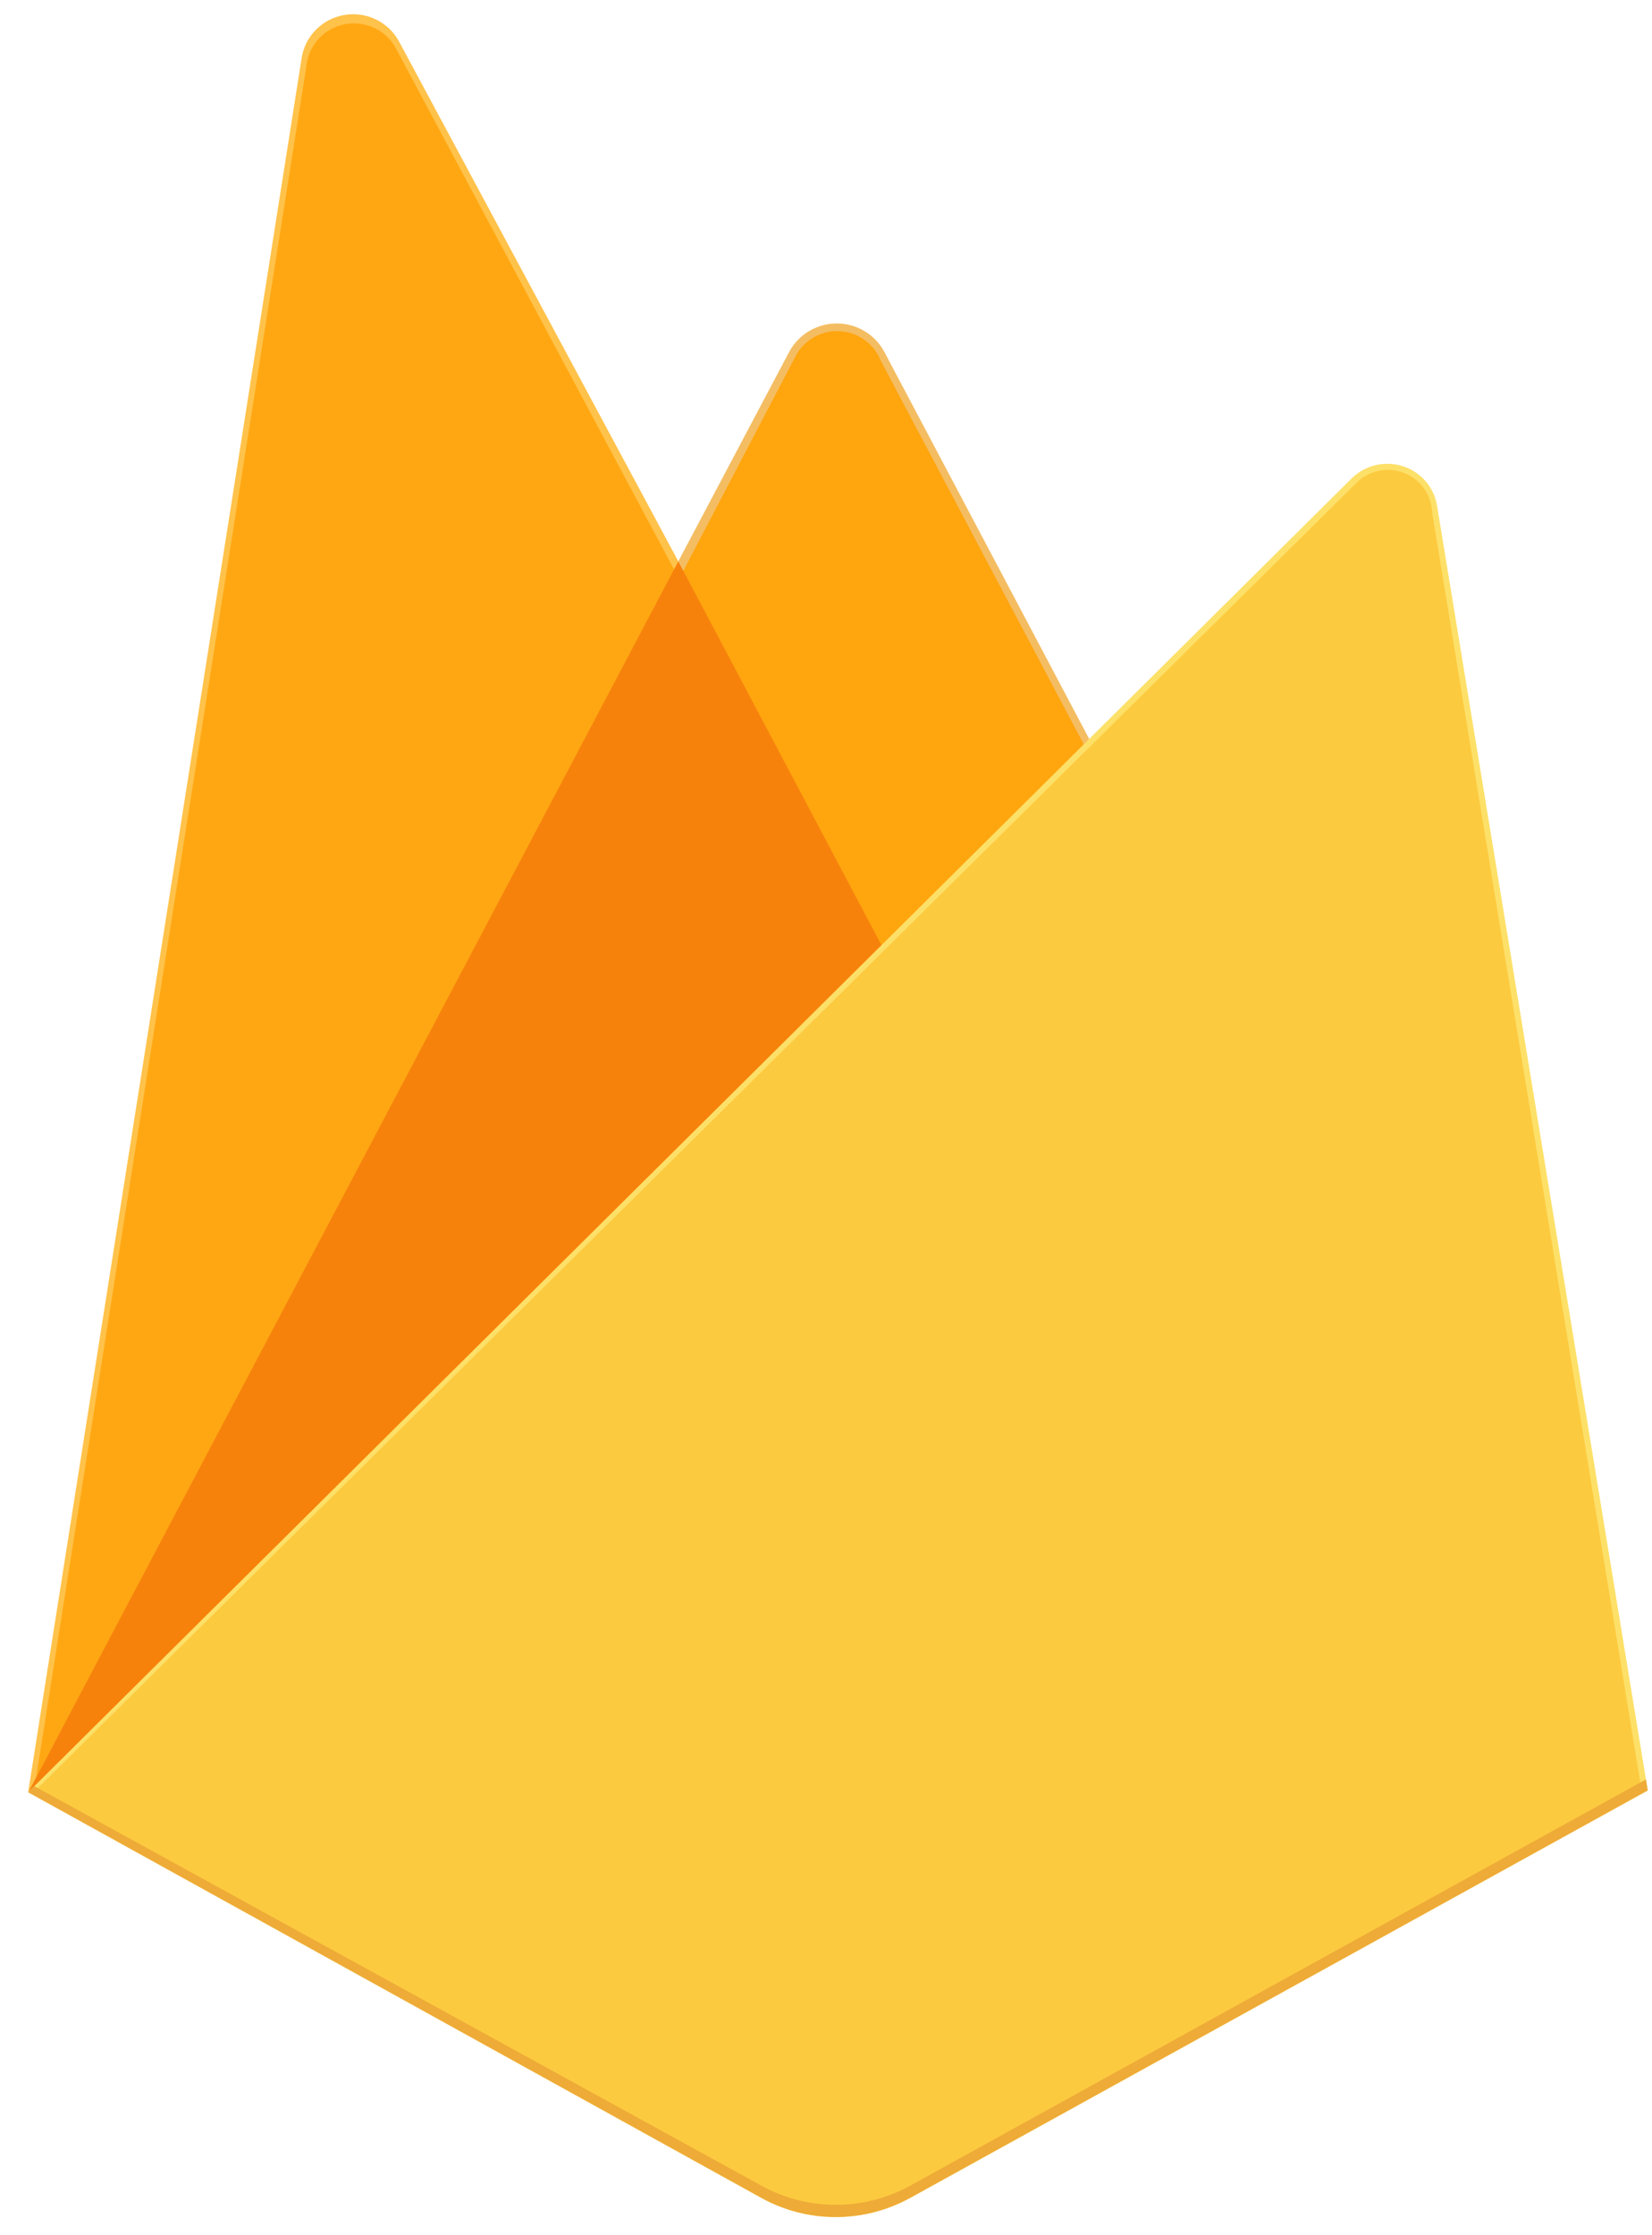
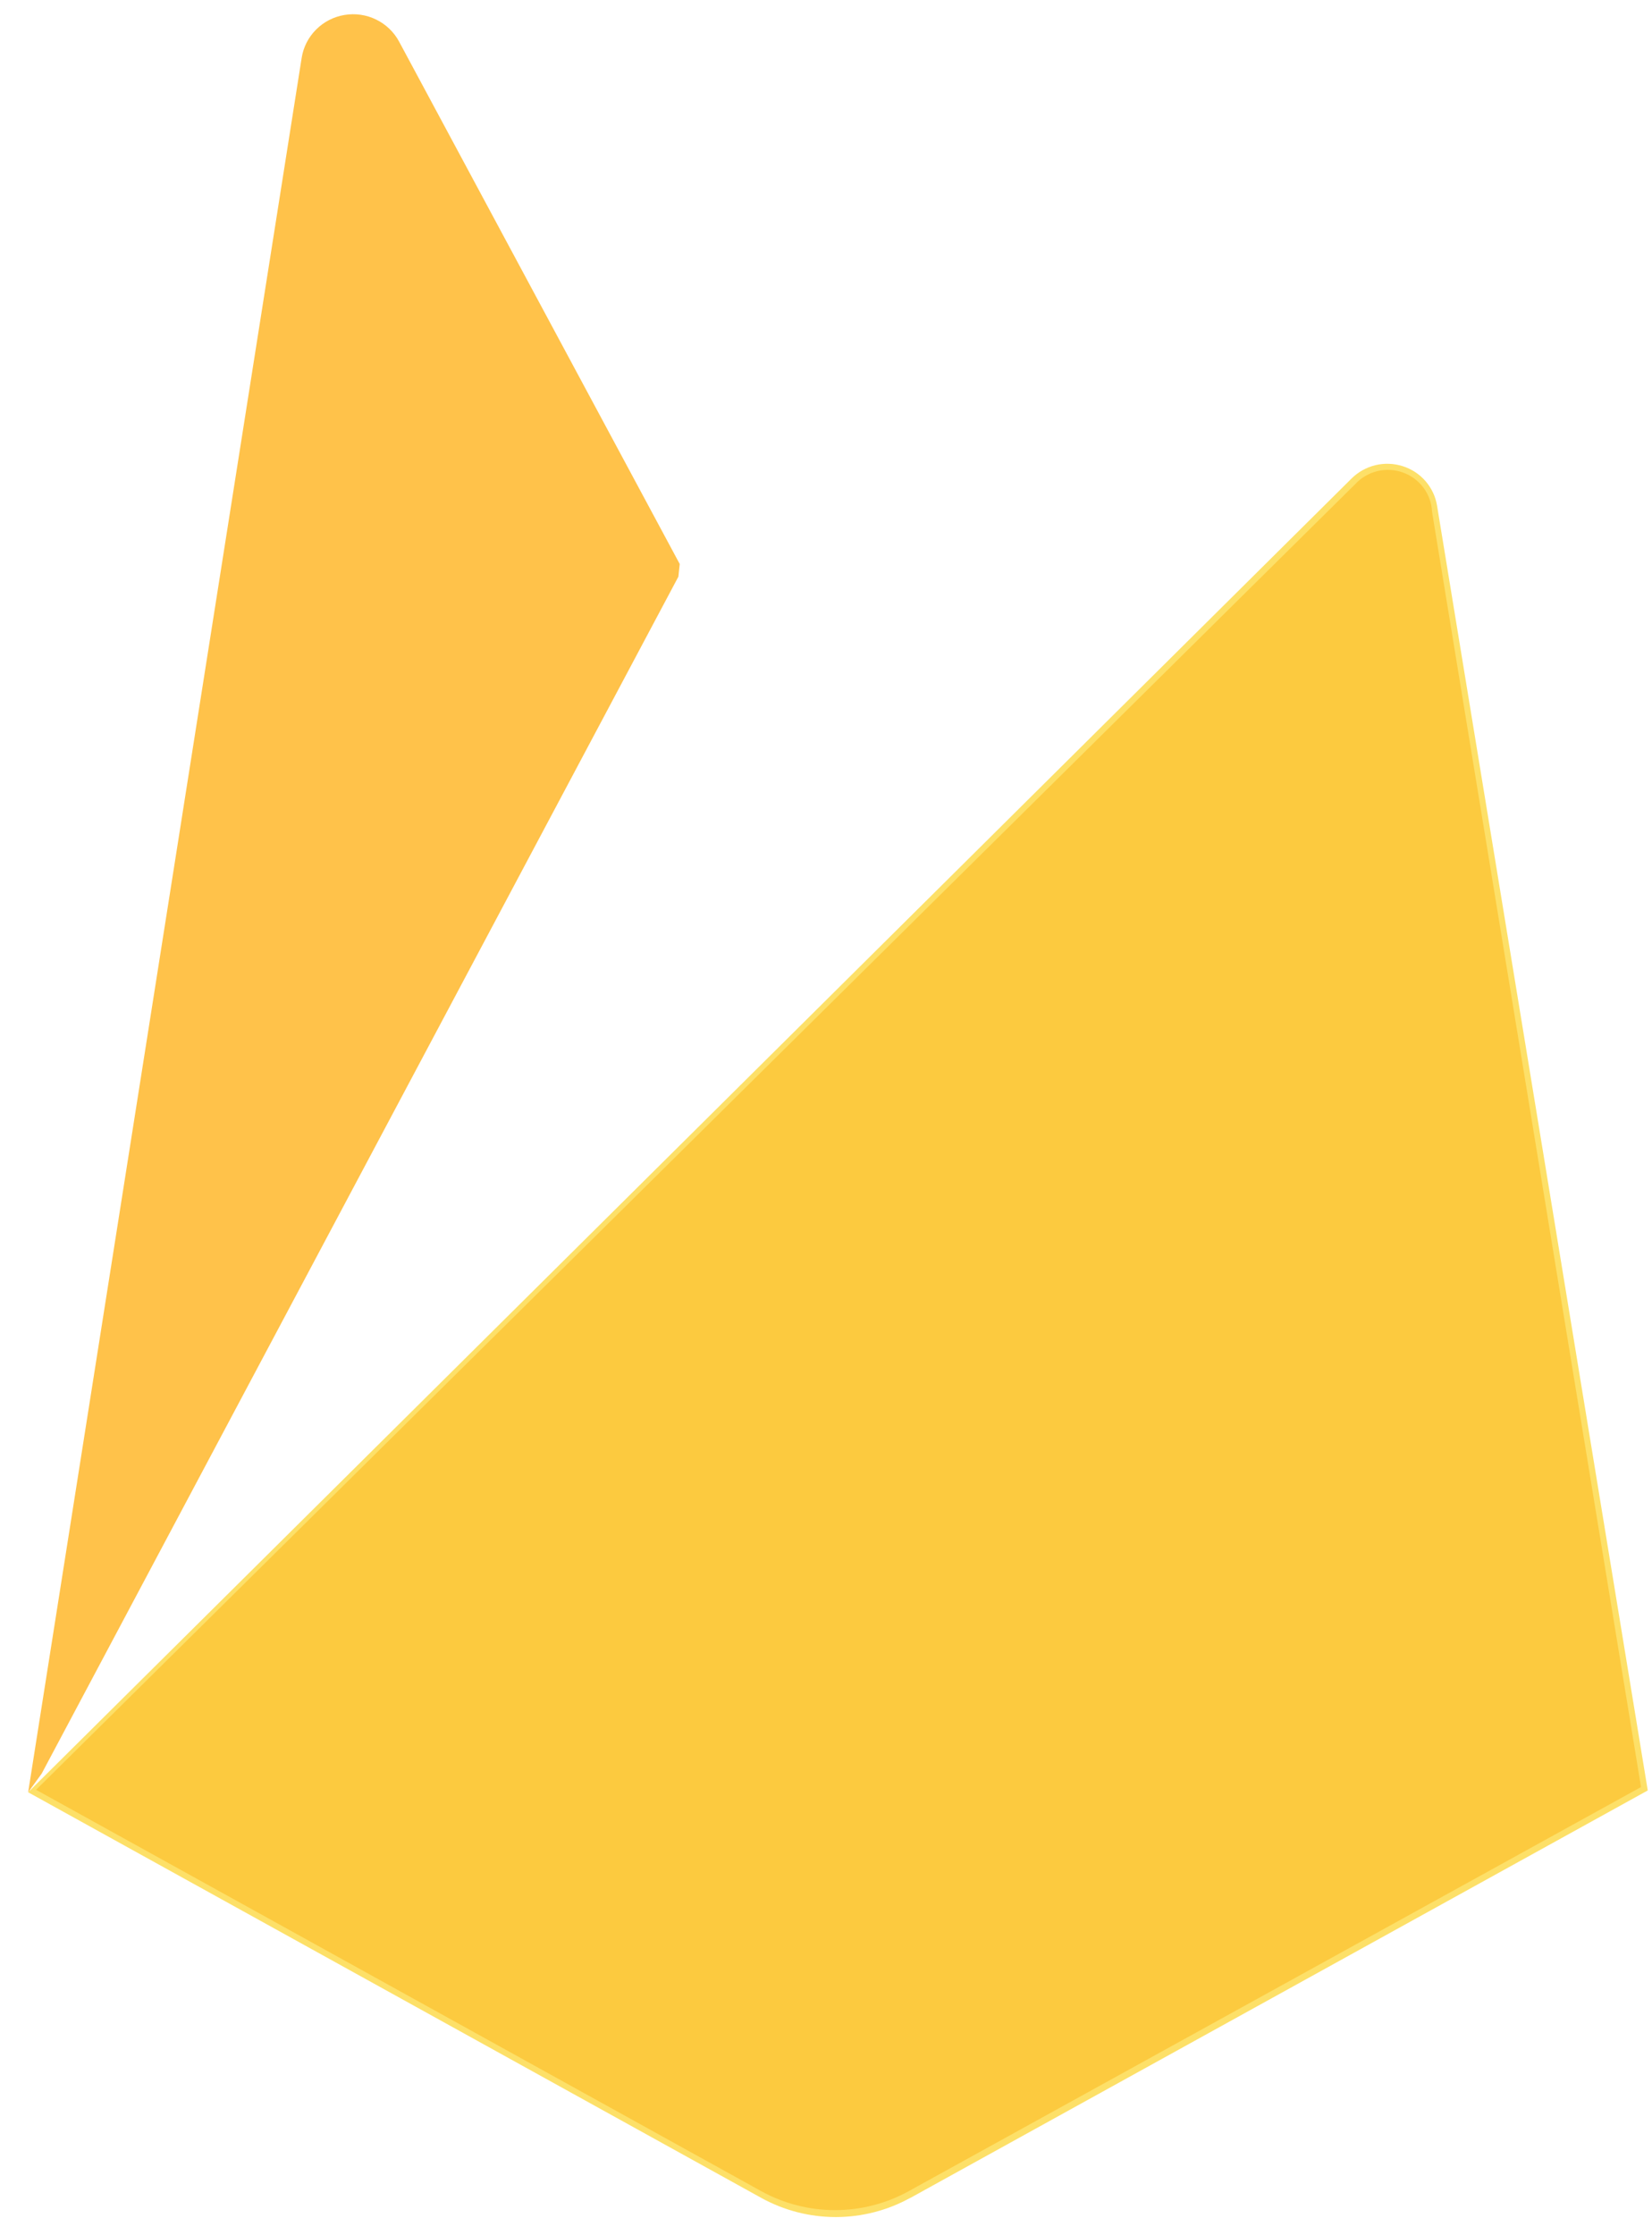
<svg xmlns="http://www.w3.org/2000/svg" width="51" height="69" viewBox="0 0 51 69" fill="none">
  <path d="M0.869 55.327L1.286 54.751L20.943 17.801L20.984 17.41L12.32 1.283C12.162 0.988 11.913 0.75 11.611 0.603C11.308 0.455 10.966 0.406 10.634 0.462C10.301 0.517 9.995 0.675 9.758 0.913C9.521 1.15 9.365 1.456 9.313 1.786L0.869 55.327Z" fill="#FFC24A" />
-   <path d="M1.114 54.889L1.428 54.282L20.881 17.715L12.239 1.526C12.097 1.244 11.866 1.016 11.582 0.875C11.297 0.734 10.974 0.689 10.662 0.745C10.349 0.802 10.063 0.957 9.847 1.188C9.631 1.419 9.496 1.713 9.462 2.026L1.114 54.889Z" fill="#FFA712" />
-   <path d="M27.3 29.606L33.751 23.048L27.297 10.854C27.155 10.591 26.944 10.372 26.686 10.219C26.428 10.066 26.133 9.985 25.833 9.985C25.532 9.985 25.238 10.066 24.98 10.219C24.722 10.372 24.511 10.591 24.368 10.854L20.92 17.367V17.924L27.3 29.606Z" fill="#F4BD62" />
-   <path d="M27.185 29.339L33.457 22.976L27.185 11.124C27.083 10.867 26.907 10.646 26.68 10.486C26.453 10.326 26.185 10.234 25.907 10.222C25.628 10.21 25.352 10.278 25.112 10.418C24.872 10.557 24.678 10.763 24.553 11.01L21.087 17.638L20.984 17.975L27.185 29.339Z" fill="#FFA50E" />
-   <path d="M0.874 55.328L1.062 55.139L1.746 54.864L26.893 30.038L27.212 29.178L20.94 17.331L0.874 55.328Z" fill="#F6820C" />
  <path d="M28.104 67.848L50.869 55.27L44.364 15.607C44.318 15.328 44.194 15.066 44.007 14.851C43.821 14.637 43.578 14.477 43.306 14.391C43.033 14.304 42.742 14.293 42.464 14.359C42.186 14.426 41.932 14.567 41.729 14.767L0.869 55.326L23.499 67.846C24.203 68.235 24.995 68.439 25.8 68.439C26.606 68.439 27.398 68.235 28.102 67.846" fill="#FDE068" />
  <path d="M50.661 55.165L44.21 15.801C44.199 15.533 44.107 15.275 43.948 15.059C43.788 14.843 43.568 14.679 43.314 14.587C43.06 14.495 42.785 14.48 42.522 14.543C42.26 14.607 42.022 14.746 41.84 14.943L1.114 55.25L23.494 67.636C24.192 68.022 24.978 68.225 25.777 68.225C26.576 68.225 27.362 68.022 28.06 67.636L50.661 55.165Z" fill="#FCCA3F" />
-   <path d="M28.104 67.468C27.401 67.857 26.609 68.061 25.803 68.061C24.997 68.061 24.205 67.857 23.502 67.468L1.055 55.135L0.869 55.325L23.499 67.844C24.203 68.234 24.995 68.438 25.8 68.438C26.606 68.438 27.398 68.234 28.102 67.844L50.869 55.269L50.813 54.929L28.104 67.468Z" fill="#EEAB37" />
</svg>